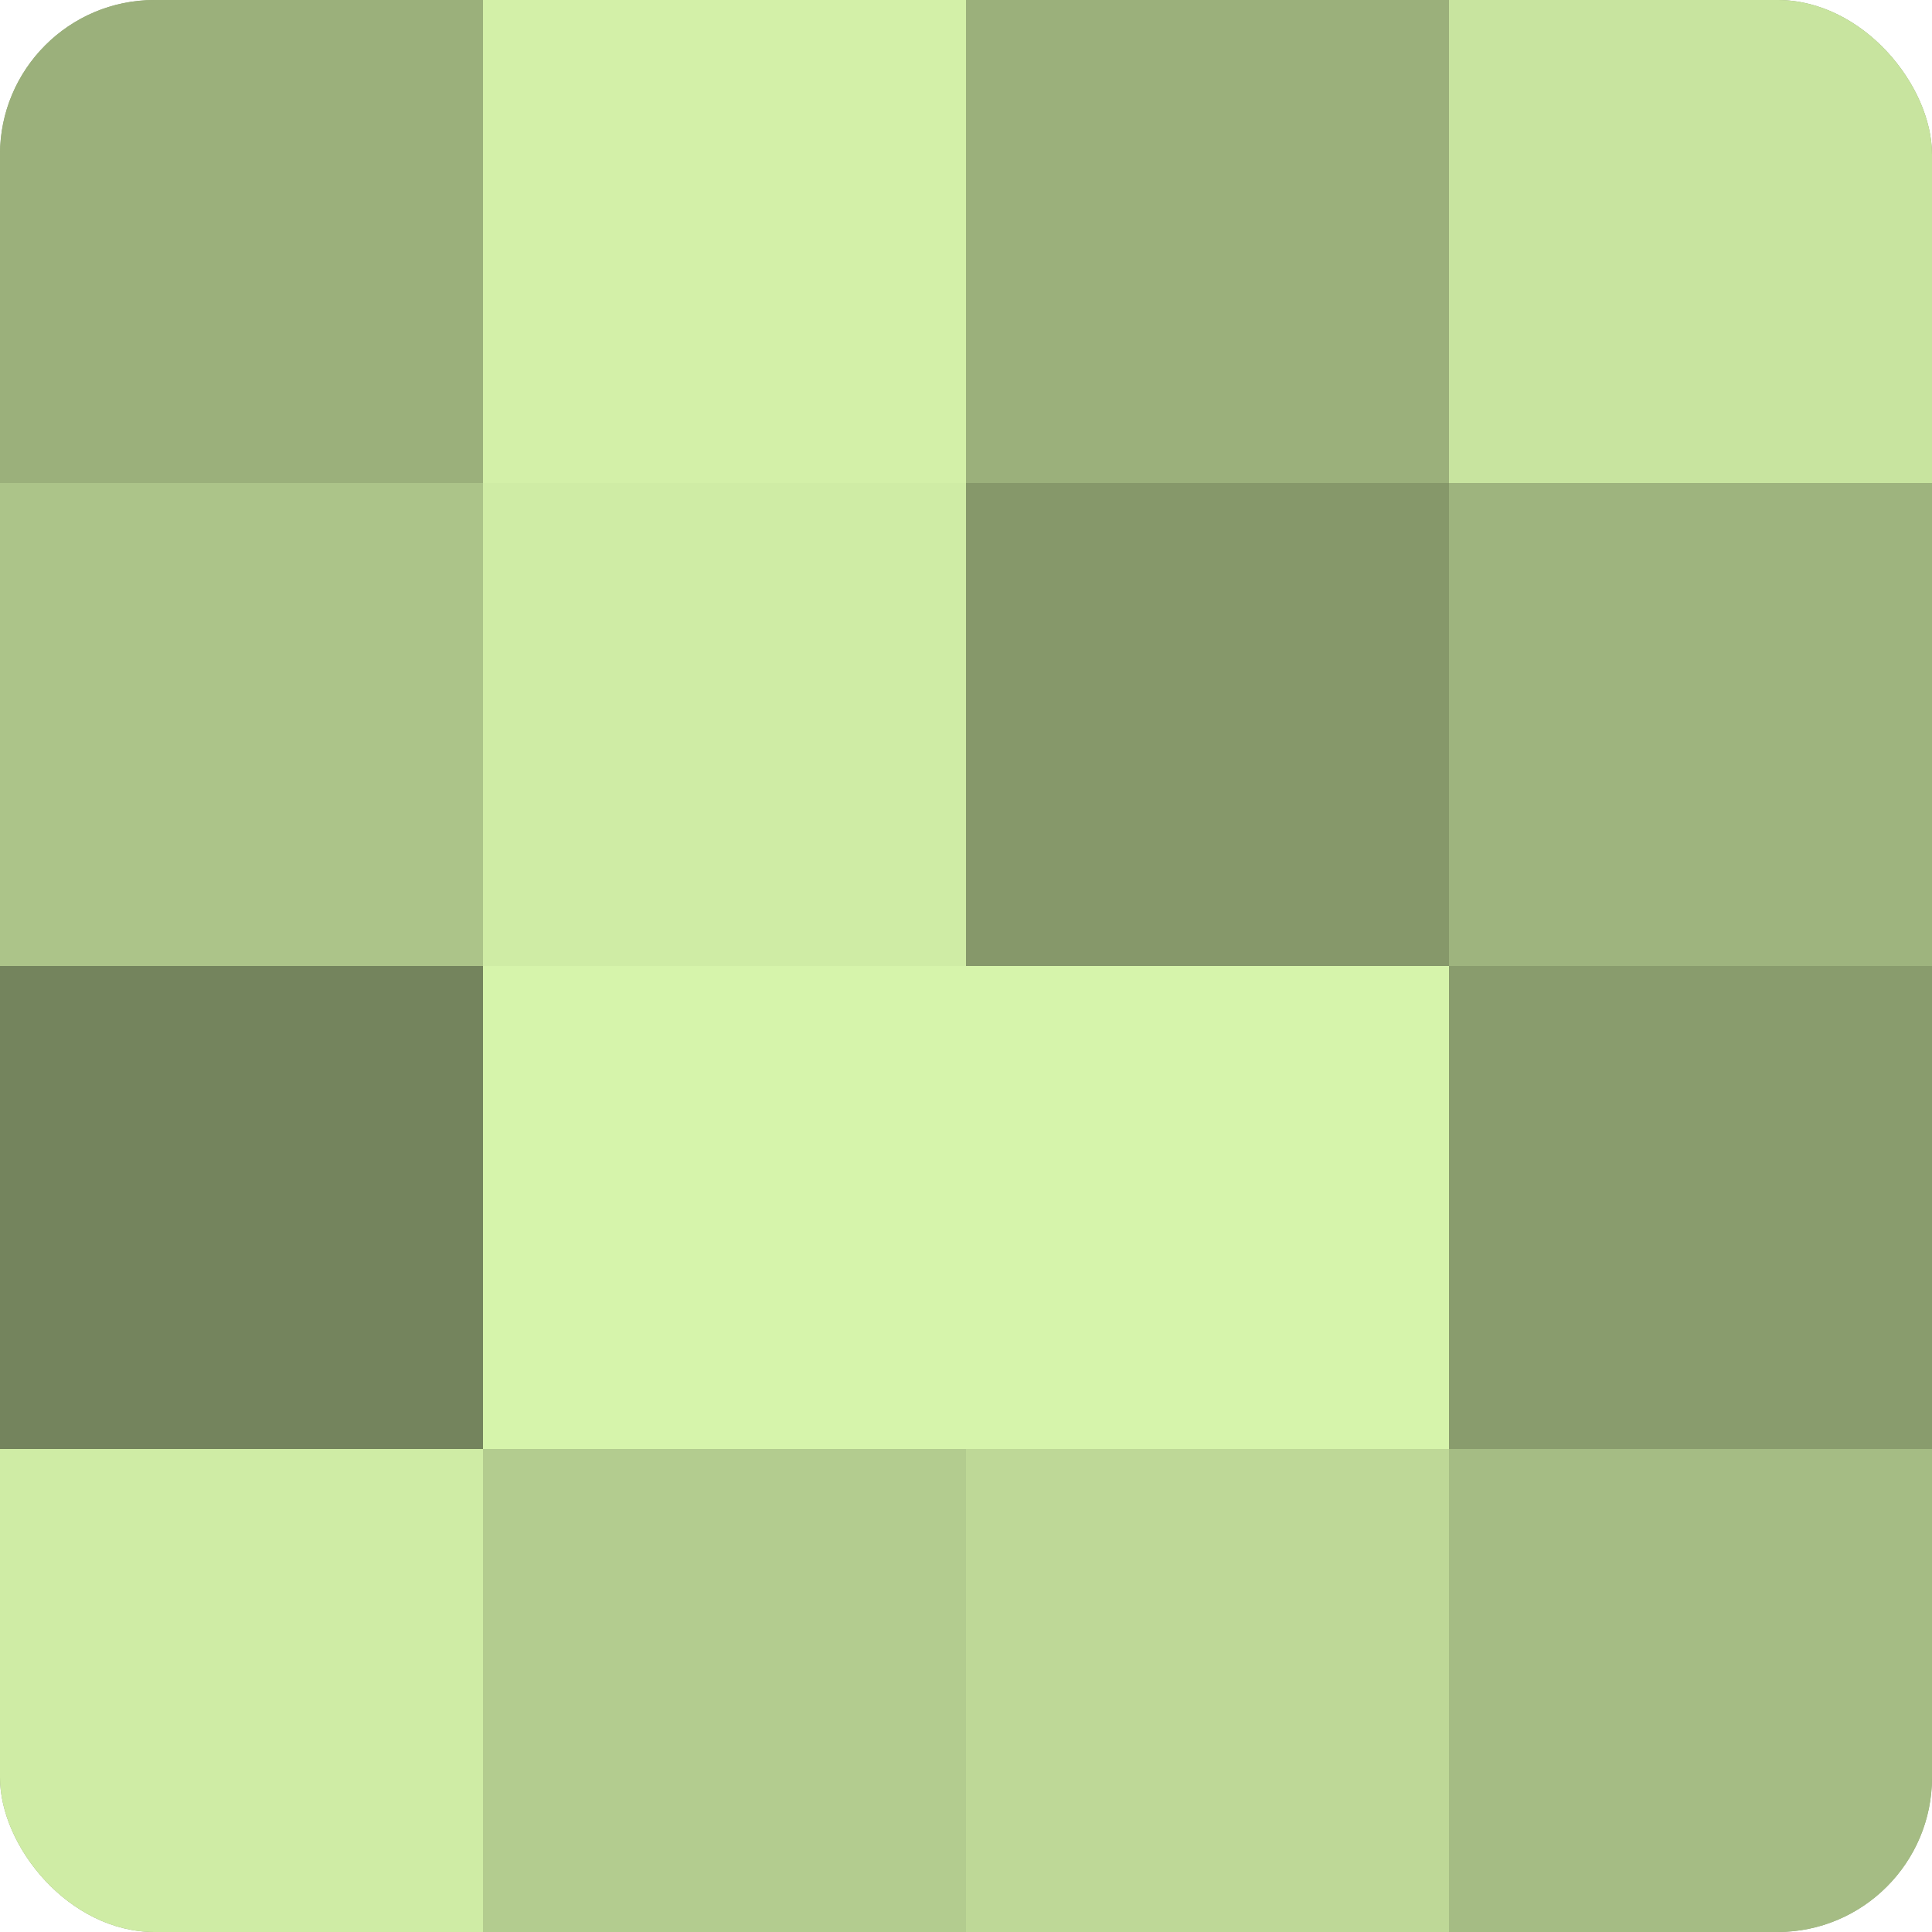
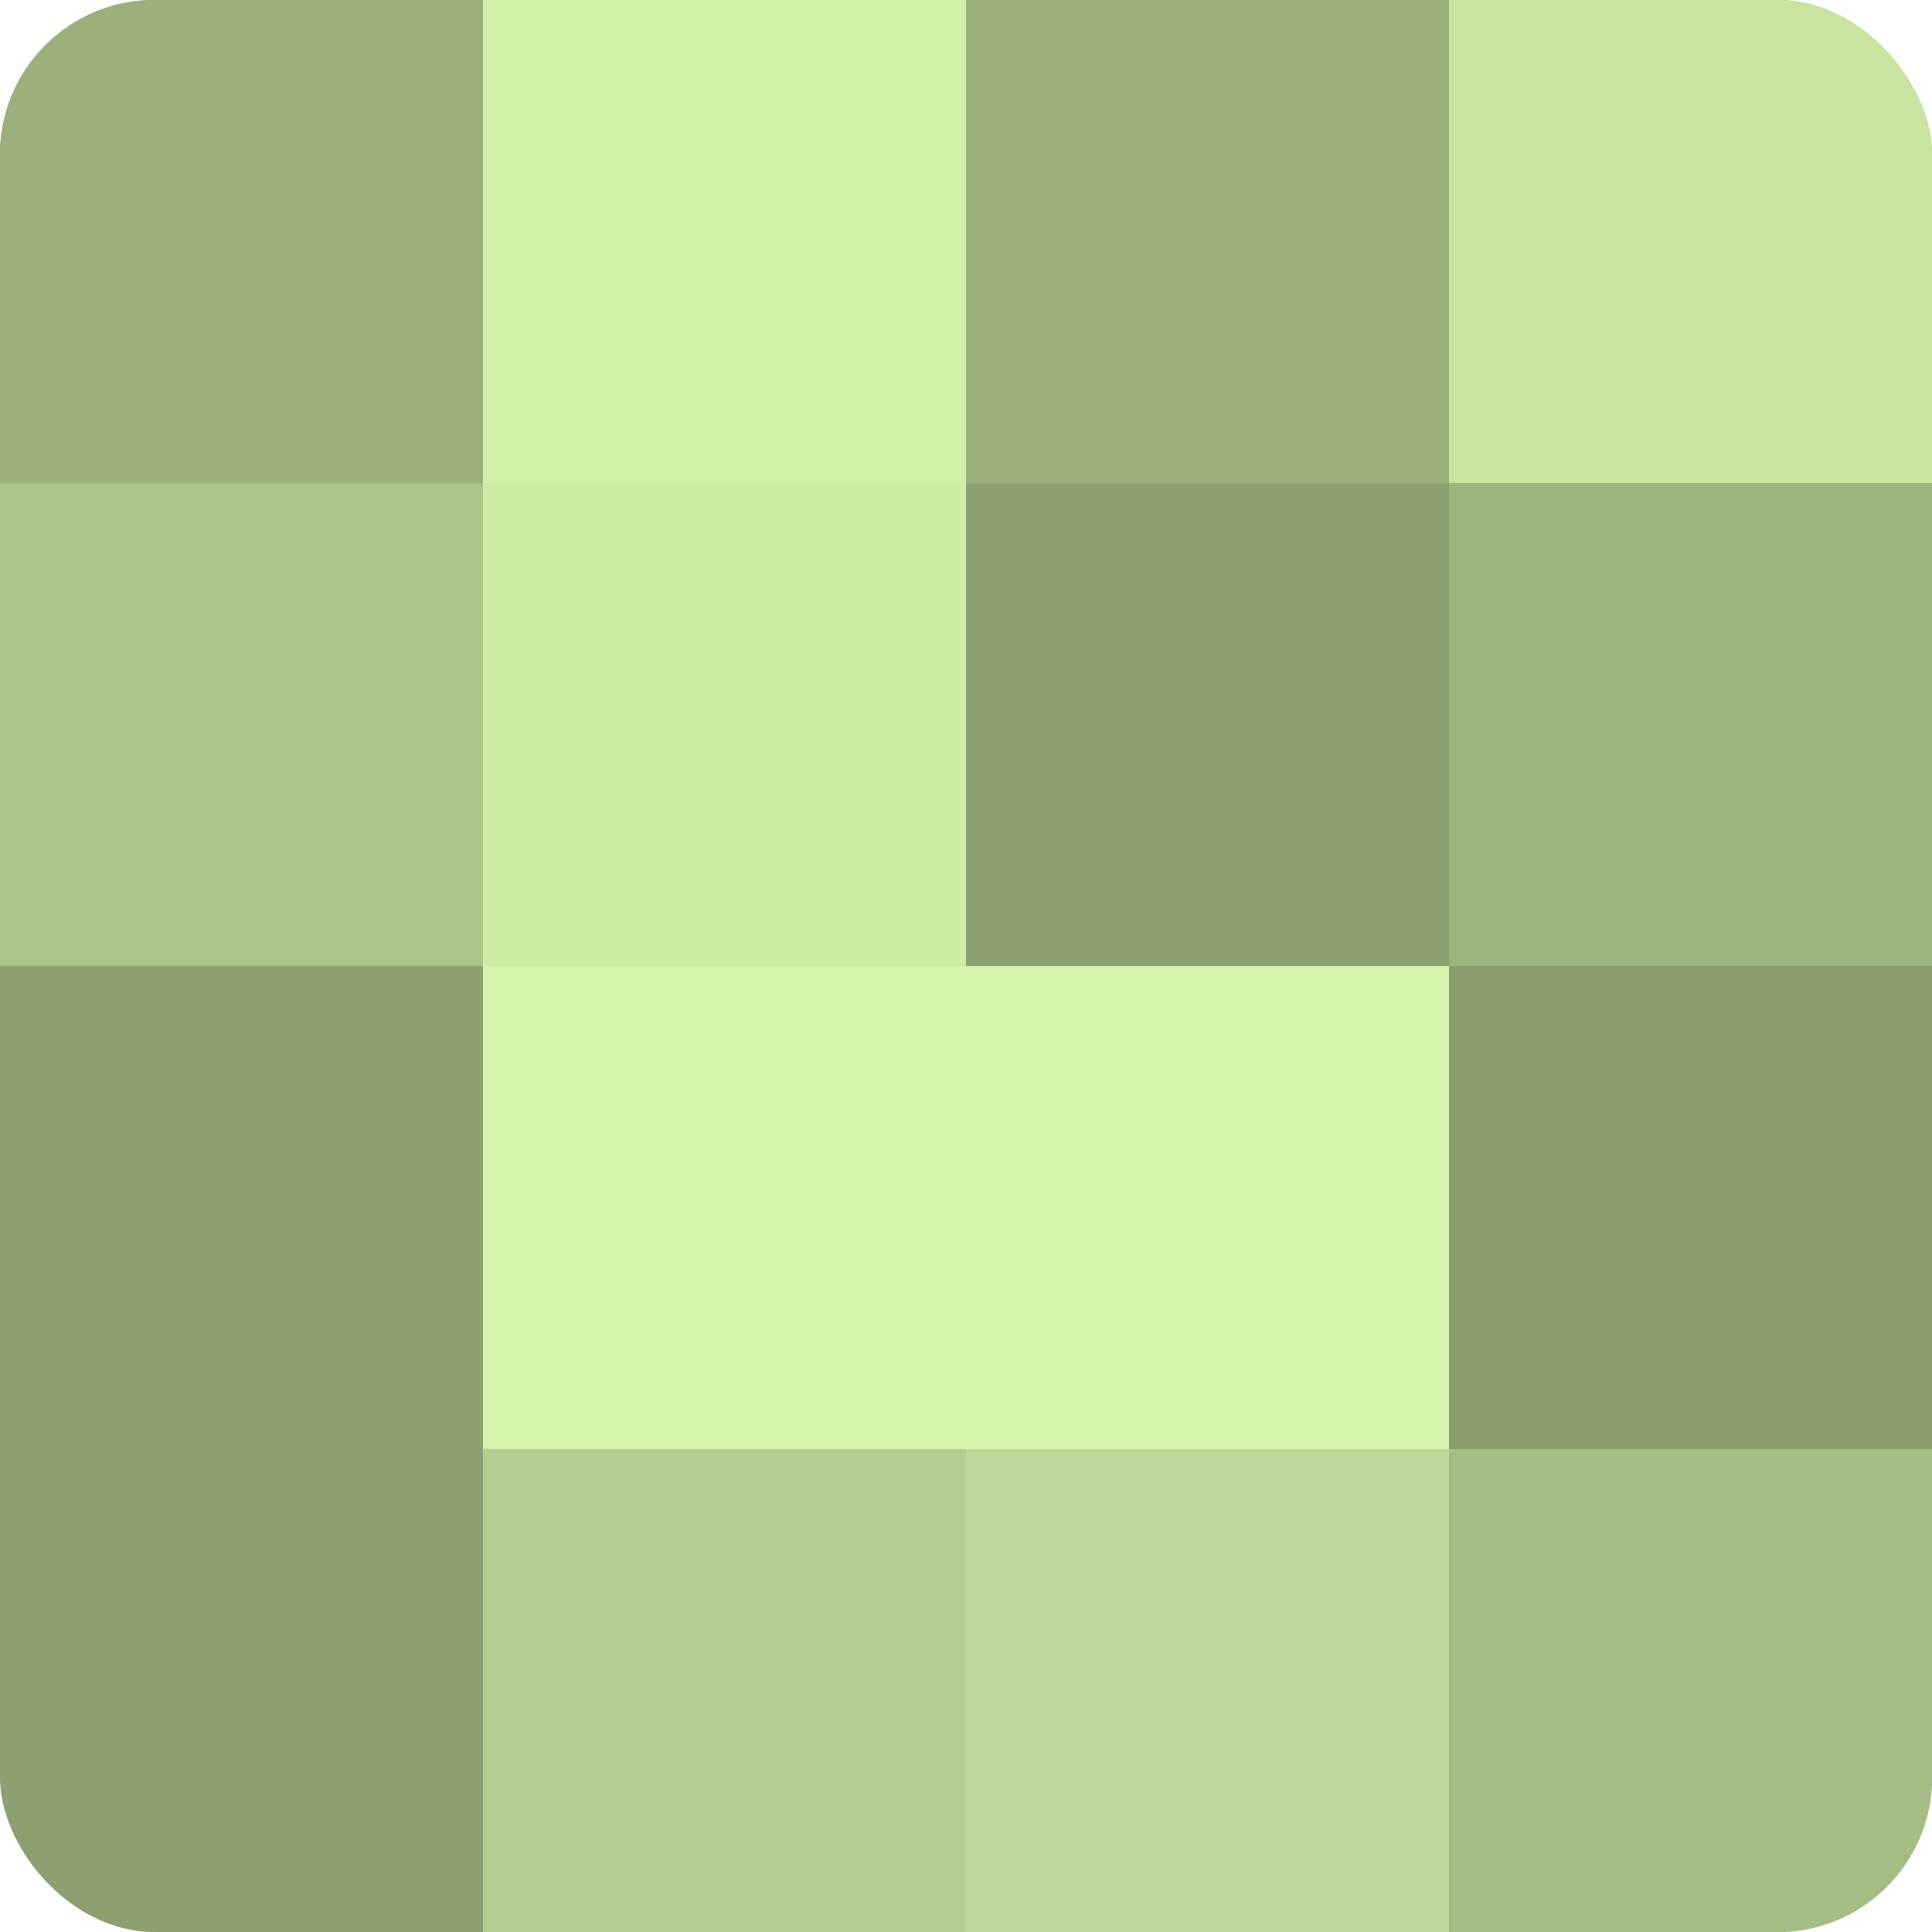
<svg xmlns="http://www.w3.org/2000/svg" width="60" height="60" viewBox="0 0 100 100" preserveAspectRatio="xMidYMid meet">
  <defs>
    <clipPath id="c" width="100" height="100">
      <rect width="100" height="100" rx="8" ry="8" />
    </clipPath>
  </defs>
  <g clip-path="url(#c)">
    <rect width="100" height="100" fill="#8da070" />
    <rect width="25" height="25" fill="#9bb07b" />
    <rect y="25" width="25" height="25" fill="#acc489" />
-     <rect y="50" width="25" height="25" fill="#74845d" />
-     <rect y="75" width="25" height="25" fill="#cfeca5" />
    <rect x="25" width="25" height="25" fill="#d3f0a8" />
    <rect x="25" y="25" width="25" height="25" fill="#cfeca5" />
    <rect x="25" y="50" width="25" height="25" fill="#d6f4ab" />
    <rect x="25" y="75" width="25" height="25" fill="#b3cc8f" />
    <rect x="50" width="25" height="25" fill="#9bb07b" />
-     <rect x="50" y="25" width="25" height="25" fill="#86986a" />
    <rect x="50" y="50" width="25" height="25" fill="#d6f4ab" />
    <rect x="50" y="75" width="25" height="25" fill="#bed897" />
    <rect x="75" width="25" height="25" fill="#c8e49f" />
    <rect x="75" y="25" width="25" height="25" fill="#9eb47e" />
    <rect x="75" y="50" width="25" height="25" fill="#899c6d" />
    <rect x="75" y="75" width="25" height="25" fill="#a5bc84" />
  </g>
</svg>